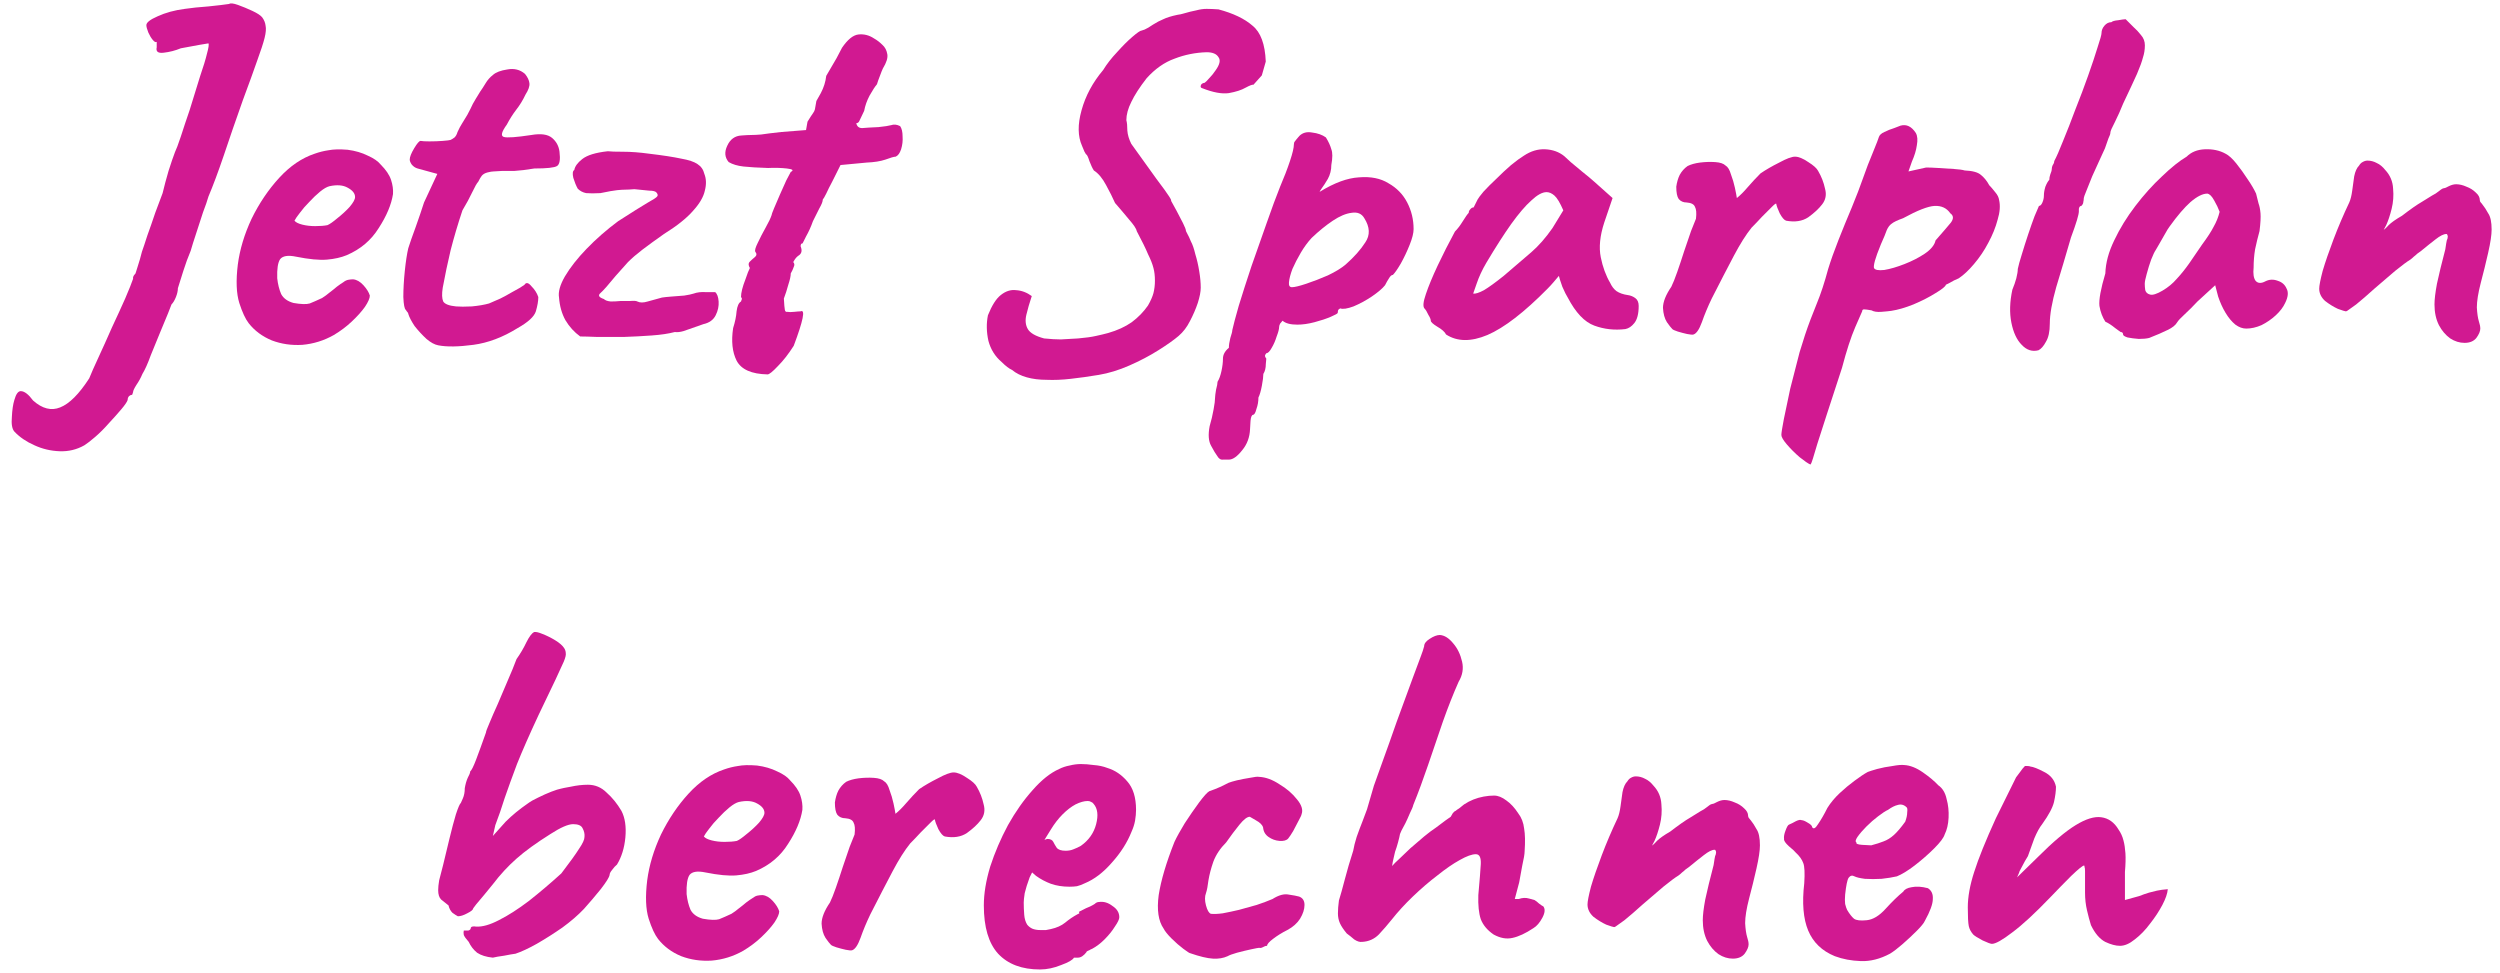
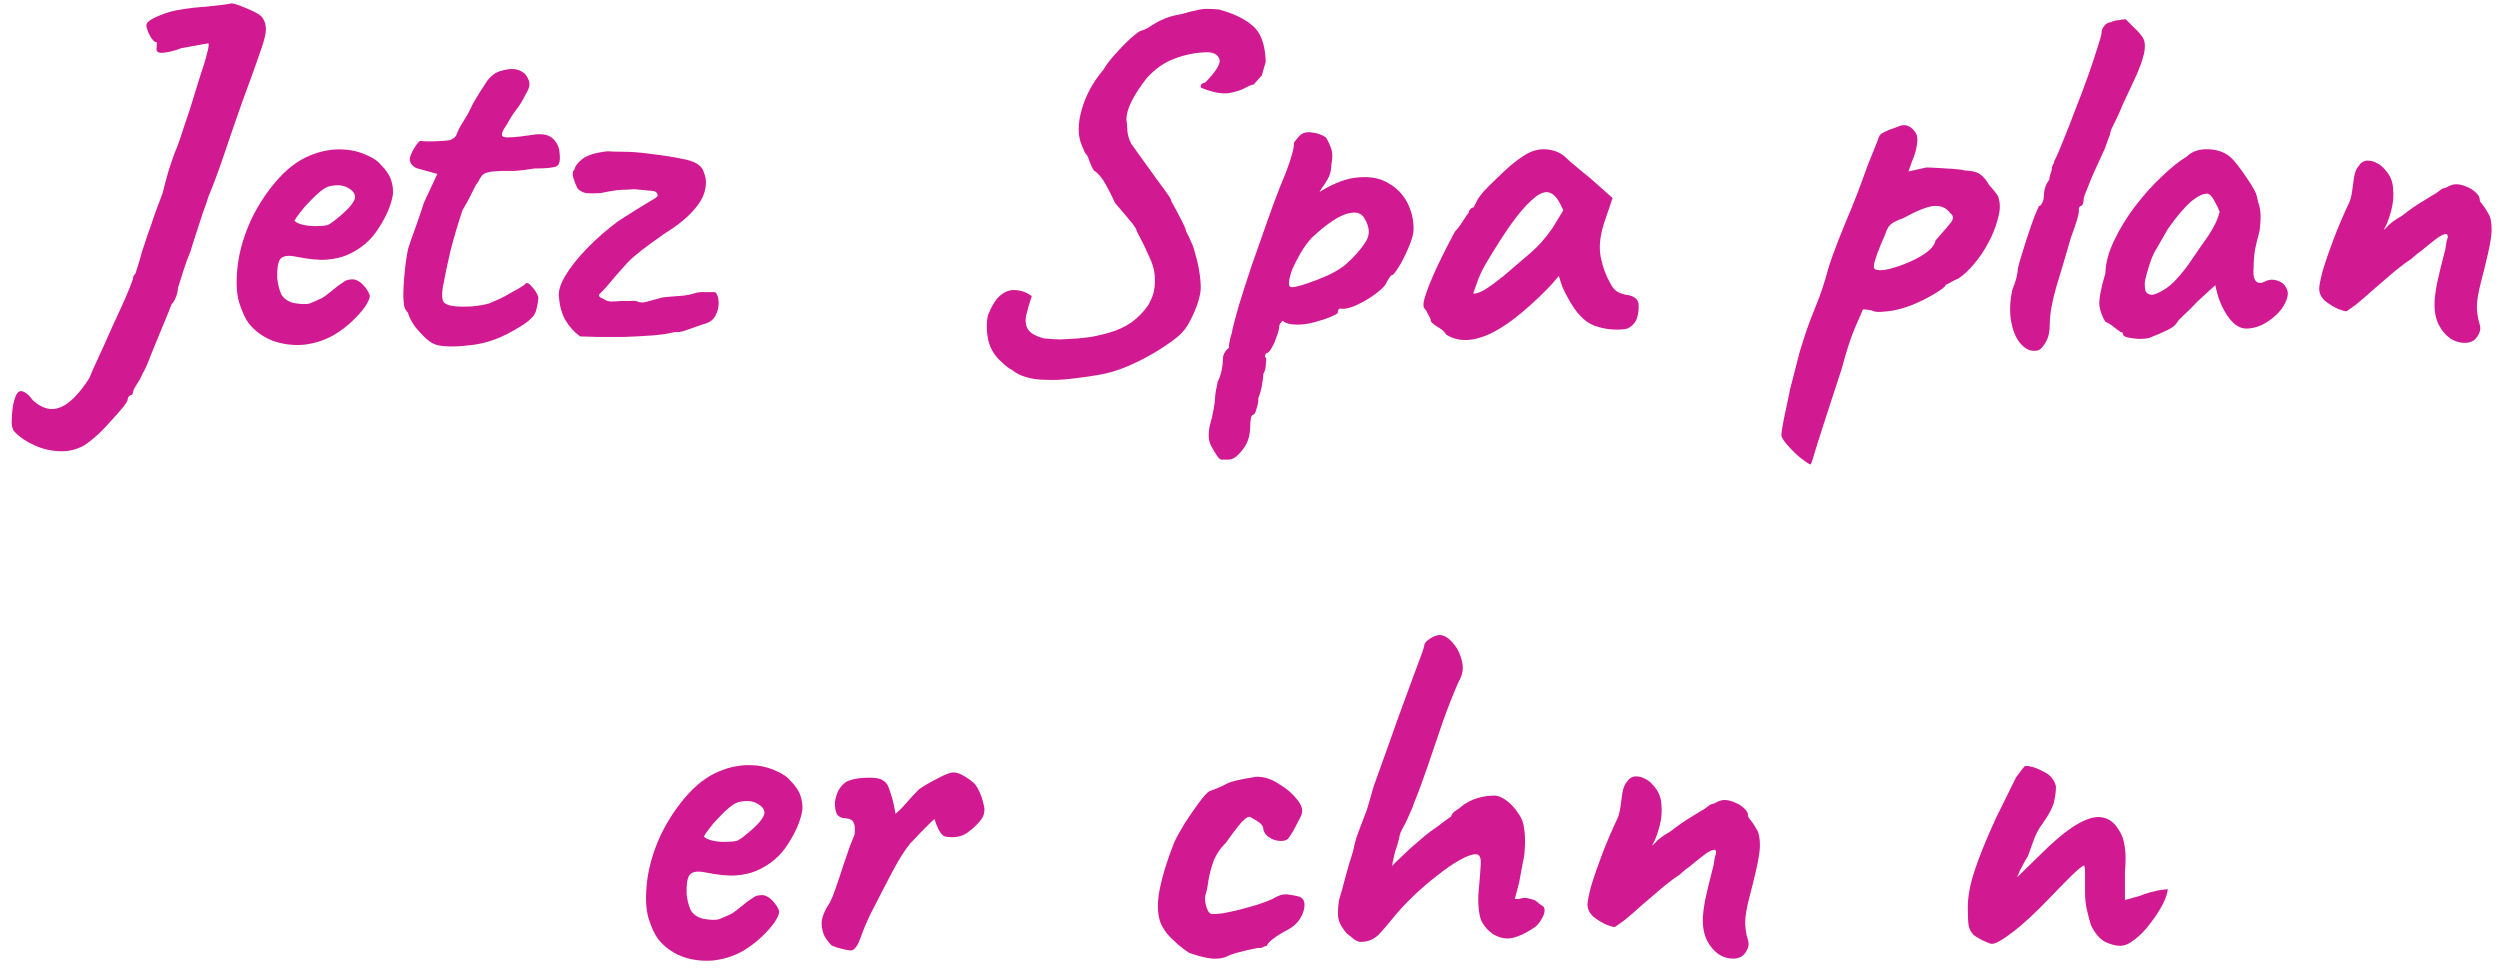
<svg xmlns="http://www.w3.org/2000/svg" width="203" height="79" viewBox="0 0 203 79" fill="none">
  <path d="M6.845 36.161C6.231 36.508 5.565 36.668 4.845 36.641C4.125 36.615 3.445 36.455 2.805 36.161C2.138 35.868 1.591 35.495 1.165 35.041C0.978 34.828 0.911 34.428 0.965 33.841C0.991 33.281 1.058 32.828 1.165 32.481C1.298 32.001 1.471 31.761 1.685 31.761C1.978 31.761 2.311 32.015 2.685 32.521C3.431 33.188 4.165 33.375 4.885 33.081C5.631 32.788 6.418 32.001 7.245 30.721C7.405 30.321 7.658 29.748 8.005 29.001C8.351 28.255 8.711 27.455 9.085 26.601C9.485 25.748 9.845 24.961 10.165 24.241C10.485 23.495 10.698 22.961 10.805 22.641C10.805 22.641 10.805 22.601 10.805 22.521C10.831 22.415 10.898 22.308 11.005 22.201C11.031 22.095 11.098 21.881 11.205 21.561C11.311 21.241 11.418 20.868 11.525 20.441C11.631 20.148 11.778 19.708 11.965 19.121C12.178 18.535 12.391 17.921 12.605 17.281C12.845 16.641 13.045 16.108 13.205 15.681C13.338 15.121 13.498 14.521 13.685 13.881C13.898 13.215 14.071 12.708 14.205 12.361C14.311 12.148 14.471 11.721 14.685 11.081C14.898 10.415 15.138 9.695 15.405 8.921C15.725 7.881 16.005 6.975 16.245 6.201C16.511 5.428 16.698 4.815 16.805 4.361C16.938 3.881 16.978 3.601 16.925 3.521C16.925 3.521 16.685 3.561 16.205 3.641C15.751 3.721 15.245 3.815 14.685 3.921C14.231 4.108 13.765 4.228 13.285 4.281C12.831 4.335 12.645 4.188 12.725 3.841C12.725 3.735 12.725 3.641 12.725 3.561C12.725 3.455 12.725 3.401 12.725 3.401C12.645 3.455 12.538 3.401 12.405 3.241C12.271 3.081 12.151 2.881 12.045 2.641C11.938 2.375 11.885 2.175 11.885 2.041C11.885 1.828 12.191 1.588 12.805 1.321C13.445 1.028 14.178 0.828 15.005 0.721C15.538 0.641 16.178 0.575 16.925 0.521C17.698 0.441 18.258 0.375 18.605 0.321C18.711 0.241 18.951 0.268 19.325 0.401C19.698 0.535 20.085 0.695 20.485 0.881C20.885 1.068 21.151 1.241 21.285 1.401C21.445 1.615 21.538 1.841 21.565 2.081C21.618 2.321 21.591 2.655 21.485 3.081C21.378 3.508 21.178 4.121 20.885 4.921C20.618 5.695 20.231 6.761 19.725 8.121C19.138 9.775 18.618 11.281 18.165 12.641C17.711 13.975 17.298 15.081 16.925 15.961C16.845 16.255 16.698 16.681 16.485 17.241C16.298 17.801 16.111 18.375 15.925 18.961C15.738 19.521 15.591 19.988 15.485 20.361C15.271 20.868 15.071 21.415 14.885 22.001C14.698 22.588 14.551 23.055 14.445 23.401C14.445 23.615 14.391 23.855 14.285 24.121C14.178 24.388 14.058 24.588 13.925 24.721C13.925 24.721 13.831 24.961 13.645 25.441C13.458 25.895 13.231 26.441 12.965 27.081C12.751 27.615 12.511 28.201 12.245 28.841C12.005 29.508 11.778 30.015 11.565 30.361C11.431 30.681 11.271 30.975 11.085 31.241C10.898 31.535 10.805 31.735 10.805 31.841C10.805 31.841 10.791 31.881 10.765 31.961C10.765 32.041 10.711 32.081 10.605 32.081C10.605 32.081 10.565 32.108 10.485 32.161C10.405 32.241 10.365 32.348 10.365 32.481C10.311 32.641 10.138 32.895 9.845 33.241C9.551 33.588 9.218 33.961 8.845 34.361C8.471 34.788 8.098 35.161 7.725 35.481C7.351 35.801 7.058 36.028 6.845 36.161Z" fill="#D11991" />
  <path d="M27.111 27.201C26.311 27.655 25.458 27.921 24.551 28.001C23.671 28.055 22.845 27.935 22.071 27.641C21.298 27.321 20.671 26.855 20.191 26.241C19.924 25.895 19.671 25.348 19.431 24.601C19.191 23.828 19.151 22.788 19.311 21.481C19.471 20.255 19.845 19.015 20.431 17.761C21.044 16.508 21.791 15.401 22.671 14.441C23.551 13.481 24.511 12.828 25.551 12.481C25.924 12.348 26.298 12.255 26.671 12.201C27.071 12.121 27.591 12.108 28.231 12.161C28.845 12.241 29.391 12.401 29.871 12.641C30.351 12.855 30.698 13.095 30.911 13.361C31.338 13.788 31.618 14.201 31.751 14.601C31.884 15.001 31.938 15.388 31.911 15.761C31.778 16.615 31.391 17.535 30.751 18.521C30.138 19.508 29.271 20.241 28.151 20.721C27.698 20.908 27.165 21.028 26.551 21.081C25.938 21.135 25.098 21.055 24.031 20.841C23.391 20.708 22.965 20.775 22.751 21.041C22.564 21.308 22.485 21.828 22.511 22.601C22.564 23.081 22.671 23.508 22.831 23.881C23.018 24.228 23.351 24.468 23.831 24.601C24.445 24.708 24.884 24.721 25.151 24.641C25.418 24.535 25.751 24.388 26.151 24.201C26.364 24.068 26.564 23.921 26.751 23.761C26.965 23.601 27.165 23.441 27.351 23.281C27.564 23.121 27.738 23.001 27.871 22.921C28.005 22.815 28.138 22.748 28.271 22.721C28.404 22.695 28.538 22.681 28.671 22.681C28.965 22.708 29.244 22.868 29.511 23.161C29.778 23.455 29.951 23.735 30.031 24.001C30.031 24.215 29.898 24.521 29.631 24.921C29.364 25.295 29.005 25.695 28.551 26.121C28.125 26.521 27.645 26.881 27.111 27.201ZM26.591 18.281C26.778 18.201 27.044 18.015 27.391 17.721C27.765 17.428 28.098 17.121 28.391 16.801C28.684 16.455 28.831 16.188 28.831 16.001C28.831 15.708 28.631 15.455 28.231 15.241C27.858 15.028 27.364 14.988 26.751 15.121C26.538 15.175 26.285 15.321 25.991 15.561C25.698 15.801 25.404 16.081 25.111 16.401C24.818 16.695 24.564 16.988 24.351 17.281C24.138 17.548 23.991 17.761 23.911 17.921C24.018 18.055 24.231 18.161 24.551 18.241C24.871 18.321 25.218 18.361 25.591 18.361C25.991 18.361 26.325 18.335 26.591 18.281Z" fill="#D11991" />
  <path d="M35.59 28.041C35.297 27.988 34.977 27.815 34.63 27.521C34.284 27.201 33.964 26.855 33.67 26.481C33.404 26.081 33.23 25.748 33.151 25.481C33.151 25.428 33.111 25.361 33.031 25.281C32.977 25.201 32.95 25.161 32.95 25.161C32.844 25.081 32.777 24.735 32.751 24.121C32.751 23.481 32.791 22.775 32.87 22.001C32.95 21.228 33.044 20.615 33.151 20.161C33.284 19.735 33.484 19.161 33.751 18.441C34.017 17.695 34.244 17.028 34.431 16.441L35.511 14.121L33.91 13.681C33.724 13.628 33.564 13.521 33.431 13.361C33.324 13.201 33.27 13.068 33.27 12.961C33.27 12.748 33.391 12.441 33.63 12.041C33.87 11.641 34.044 11.441 34.151 11.441C34.284 11.468 34.524 11.481 34.87 11.481C35.244 11.481 35.604 11.468 35.95 11.441C36.297 11.415 36.511 11.388 36.59 11.361C36.697 11.308 36.804 11.241 36.91 11.161C37.017 11.055 37.097 10.908 37.151 10.721C37.284 10.428 37.404 10.201 37.511 10.041C37.617 9.881 37.764 9.641 37.95 9.321C38.137 8.975 38.284 8.681 38.391 8.441C38.524 8.201 38.724 7.868 38.99 7.441C39.124 7.255 39.27 7.028 39.431 6.761C39.59 6.495 39.791 6.268 40.031 6.081C40.27 5.868 40.657 5.721 41.191 5.641C41.751 5.535 42.23 5.655 42.63 6.001C42.844 6.268 42.964 6.521 42.99 6.761C43.017 7.001 42.91 7.308 42.67 7.681C42.457 8.135 42.204 8.548 41.91 8.921C41.644 9.268 41.391 9.668 41.151 10.121C40.724 10.708 40.644 11.041 40.91 11.121C41.177 11.201 41.924 11.148 43.151 10.961C43.924 10.828 44.484 10.908 44.831 11.201C45.177 11.495 45.377 11.868 45.431 12.321C45.511 12.961 45.444 13.348 45.23 13.481C45.017 13.615 44.404 13.681 43.391 13.681C42.751 13.788 42.204 13.855 41.751 13.881C41.297 13.881 40.964 13.881 40.751 13.881C40.404 13.908 40.177 13.921 40.071 13.921C39.964 13.921 39.804 13.948 39.59 14.001C39.377 14.055 39.217 14.148 39.111 14.281C39.031 14.388 38.937 14.548 38.831 14.761C38.724 14.868 38.564 15.148 38.35 15.601C38.137 16.055 37.87 16.548 37.55 17.081C37.177 18.201 36.857 19.281 36.59 20.321C36.35 21.335 36.137 22.348 35.95 23.361C35.87 23.868 35.884 24.241 35.99 24.481C36.124 24.695 36.471 24.828 37.031 24.881C37.324 24.908 37.751 24.908 38.31 24.881C38.87 24.828 39.337 24.748 39.711 24.641C40.004 24.508 40.31 24.375 40.63 24.241C40.95 24.081 41.244 23.921 41.511 23.761C41.751 23.628 41.99 23.495 42.23 23.361C42.471 23.201 42.59 23.121 42.59 23.121C42.724 22.908 42.91 22.948 43.151 23.241C43.417 23.508 43.604 23.801 43.711 24.121C43.711 24.441 43.644 24.828 43.511 25.281C43.377 25.708 42.884 26.161 42.031 26.641C40.831 27.388 39.63 27.841 38.431 28.001C37.23 28.161 36.284 28.175 35.59 28.041Z" fill="#D11991" />
  <path d="M47.113 27.321C46.633 26.975 46.233 26.535 45.913 26.001C45.619 25.468 45.446 24.855 45.393 24.161C45.313 23.708 45.473 23.135 45.873 22.441C46.299 21.721 46.886 20.975 47.633 20.201C48.406 19.401 49.259 18.655 50.193 17.961C51.313 17.241 52.099 16.748 52.553 16.481C53.033 16.215 53.299 16.041 53.353 15.961C53.433 15.881 53.419 15.775 53.313 15.641C53.233 15.535 53.033 15.481 52.713 15.481C52.419 15.455 52.019 15.415 51.513 15.361C51.193 15.388 50.939 15.401 50.753 15.401C50.593 15.401 50.379 15.415 50.113 15.441C49.846 15.468 49.393 15.548 48.753 15.681C48.273 15.708 47.886 15.708 47.593 15.681C47.326 15.628 47.099 15.508 46.913 15.321C46.779 15.081 46.659 14.788 46.553 14.441C46.473 14.095 46.499 13.881 46.633 13.801C46.686 13.508 46.899 13.215 47.273 12.921C47.673 12.601 48.366 12.388 49.353 12.281C49.566 12.308 49.979 12.321 50.593 12.321C51.233 12.321 51.939 12.375 52.713 12.481C53.833 12.615 54.699 12.748 55.313 12.881C55.926 12.988 56.366 13.135 56.633 13.321C56.926 13.508 57.113 13.775 57.193 14.121C57.353 14.521 57.366 14.975 57.233 15.481C57.126 15.988 56.806 16.535 56.273 17.121C55.766 17.708 54.979 18.335 53.913 19.001C53.193 19.508 52.606 19.935 52.153 20.281C51.699 20.628 51.313 20.961 50.993 21.281C50.699 21.601 50.366 21.975 49.993 22.401C49.406 23.121 48.993 23.588 48.753 23.801C48.539 23.988 48.633 24.148 49.033 24.281C49.139 24.388 49.326 24.455 49.593 24.481C49.859 24.481 50.126 24.468 50.393 24.441C50.606 24.441 50.859 24.441 51.153 24.441C51.473 24.415 51.673 24.428 51.753 24.481C51.966 24.588 52.246 24.588 52.593 24.481C52.966 24.375 53.353 24.268 53.753 24.161C53.913 24.135 54.166 24.108 54.513 24.081C54.859 24.055 55.206 24.028 55.553 24.001C55.899 23.948 56.153 23.895 56.313 23.841C56.606 23.735 56.939 23.695 57.313 23.721C57.713 23.721 57.966 23.721 58.073 23.721C58.233 23.855 58.326 24.108 58.353 24.481C58.379 24.855 58.299 25.228 58.113 25.601C57.926 25.975 57.593 26.215 57.113 26.321C56.339 26.588 55.806 26.775 55.513 26.881C55.246 26.961 55.006 26.988 54.793 26.961C54.286 27.095 53.659 27.188 52.913 27.241C52.166 27.295 51.406 27.335 50.633 27.361C49.859 27.361 49.153 27.361 48.513 27.361C47.873 27.335 47.406 27.321 47.113 27.321Z" fill="#D11991" />
-   <path d="M62.33 30.401C61.023 30.375 60.183 30.001 59.81 29.281C59.463 28.588 59.37 27.708 59.53 26.641C59.69 26.135 59.783 25.681 59.81 25.281C59.863 24.855 59.983 24.588 60.17 24.481C60.17 24.481 60.183 24.441 60.21 24.361C60.263 24.281 60.25 24.201 60.17 24.121C60.17 23.775 60.29 23.295 60.53 22.681C60.583 22.521 60.65 22.335 60.73 22.121C60.837 21.881 60.89 21.761 60.89 21.761C60.757 21.548 60.757 21.375 60.89 21.241C61.023 21.108 61.157 20.988 61.29 20.881C61.45 20.748 61.463 20.601 61.33 20.441C61.276 20.335 61.343 20.095 61.53 19.721C61.717 19.321 61.93 18.908 62.17 18.481C62.41 18.055 62.57 17.721 62.65 17.481C62.65 17.428 62.717 17.241 62.85 16.921C62.983 16.601 63.143 16.228 63.33 15.801C63.517 15.375 63.69 14.988 63.85 14.641C64.037 14.295 64.156 14.068 64.21 13.961C64.477 13.828 64.37 13.735 63.89 13.681C63.41 13.628 62.903 13.615 62.37 13.641C61.543 13.615 60.877 13.575 60.37 13.521C59.89 13.468 59.49 13.348 59.17 13.161C58.85 12.788 58.81 12.348 59.05 11.841C59.29 11.308 59.676 11.028 60.21 11.001C60.556 10.975 60.823 10.961 61.01 10.961C61.223 10.961 61.49 10.948 61.81 10.921C62.157 10.868 62.69 10.801 63.41 10.721L65.45 10.561L65.57 9.881C65.783 9.535 65.93 9.308 66.01 9.201C66.09 9.095 66.143 8.988 66.17 8.881C66.197 8.748 66.237 8.521 66.29 8.201C66.29 8.201 66.41 7.988 66.65 7.561C66.89 7.108 67.037 6.641 67.09 6.161C67.41 5.628 67.69 5.148 67.93 4.721C68.17 4.268 68.317 3.988 68.37 3.881C68.823 3.215 69.263 2.855 69.69 2.801C70.143 2.748 70.57 2.855 70.97 3.121C71.21 3.255 71.436 3.428 71.65 3.641C71.863 3.828 71.996 4.081 72.05 4.401C72.103 4.695 71.983 5.081 71.69 5.561C71.636 5.668 71.556 5.868 71.45 6.161C71.343 6.428 71.263 6.655 71.21 6.841C71.05 7.028 70.85 7.335 70.61 7.761C70.397 8.161 70.25 8.575 70.17 9.001C69.957 9.455 69.823 9.735 69.77 9.841C69.716 9.948 69.636 10.001 69.53 10.001C69.583 10.268 69.743 10.401 70.01 10.401C70.276 10.375 70.716 10.348 71.33 10.321C71.837 10.268 72.183 10.215 72.37 10.161C72.583 10.081 72.823 10.108 73.09 10.241C73.223 10.428 73.29 10.708 73.29 11.081C73.317 11.428 73.276 11.775 73.17 12.121C73.063 12.441 72.916 12.641 72.73 12.721C72.597 12.721 72.317 12.801 71.89 12.961C71.49 13.095 70.983 13.175 70.37 13.201L68.25 13.401L67.57 14.761C67.383 15.108 67.223 15.428 67.09 15.721C66.957 15.988 66.863 16.148 66.81 16.201C66.81 16.361 66.716 16.601 66.53 16.921C66.37 17.241 66.197 17.588 66.01 17.961C65.85 18.415 65.663 18.828 65.45 19.201C65.263 19.575 65.17 19.761 65.17 19.761C65.063 19.761 65.01 19.841 65.01 20.001C65.143 20.321 65.103 20.561 64.89 20.721C64.757 20.801 64.636 20.921 64.53 21.081C64.45 21.215 64.41 21.281 64.41 21.281C64.516 21.388 64.53 21.521 64.45 21.681C64.397 21.841 64.317 22.015 64.21 22.201C64.21 22.415 64.143 22.721 64.01 23.121C63.903 23.521 63.783 23.895 63.65 24.241C63.676 24.721 63.703 25.028 63.73 25.161C63.757 25.295 63.823 25.348 63.93 25.321C64.063 25.348 64.25 25.348 64.49 25.321C64.73 25.295 64.903 25.281 65.01 25.281C65.41 25.095 65.223 26.028 64.45 28.081C64.023 28.748 63.596 29.295 63.17 29.721C62.743 30.175 62.463 30.401 62.33 30.401Z" fill="#D11991" />
  <path d="M82.18 30.041C81.94 29.935 81.66 29.721 81.34 29.401C80.806 28.948 80.446 28.375 80.26 27.681C80.1 26.961 80.086 26.268 80.22 25.601C80.54 24.801 80.886 24.255 81.26 23.961C81.66 23.641 82.073 23.508 82.5 23.561C82.953 23.588 83.38 23.748 83.78 24.041C83.593 24.601 83.446 25.108 83.34 25.561C83.233 26.015 83.273 26.401 83.46 26.721C83.646 27.041 84.086 27.295 84.78 27.481C85.313 27.535 85.766 27.561 86.14 27.561C86.54 27.535 87.006 27.508 87.54 27.481C88.153 27.428 88.633 27.361 88.98 27.281C89.353 27.201 89.686 27.121 89.98 27.041C90.726 26.828 91.366 26.535 91.9 26.161C92.433 25.761 92.873 25.308 93.22 24.801C93.433 24.428 93.58 24.095 93.66 23.801C93.74 23.481 93.78 23.148 93.78 22.801C93.78 22.401 93.74 22.055 93.66 21.761C93.58 21.441 93.433 21.068 93.22 20.641C93.033 20.188 92.726 19.561 92.3 18.761C92.273 18.575 92.06 18.255 91.66 17.801C91.286 17.348 90.913 16.908 90.54 16.481C90.353 16.055 90.113 15.575 89.82 15.041C89.526 14.481 89.193 14.081 88.82 13.841C88.713 13.681 88.593 13.428 88.46 13.081C88.353 12.735 88.26 12.548 88.18 12.521C88.18 12.521 88.14 12.455 88.06 12.321C88.006 12.188 87.94 12.028 87.86 11.841C87.513 11.068 87.5 10.108 87.82 8.961C88.14 7.788 88.726 6.695 89.58 5.681C89.873 5.201 90.246 4.721 90.7 4.241C91.153 3.735 91.566 3.321 91.94 3.001C92.34 2.655 92.593 2.481 92.7 2.481C92.7 2.481 92.78 2.455 92.94 2.401C93.126 2.321 93.353 2.188 93.62 2.001C93.913 1.815 94.193 1.668 94.46 1.561C94.726 1.428 95.113 1.308 95.62 1.201L95.86 1.161L96.02 1.121C96.473 0.988 96.846 0.895 97.14 0.841C97.433 0.761 97.713 0.721 97.98 0.721C98.246 0.721 98.566 0.735 98.94 0.761C100.14 1.081 101.06 1.521 101.7 2.081C102.366 2.615 102.726 3.588 102.78 5.001L102.46 6.121L101.78 6.881C101.7 6.855 101.486 6.935 101.14 7.121C100.82 7.308 100.366 7.455 99.78 7.561C99.22 7.641 98.5 7.508 97.62 7.161C97.513 7.135 97.473 7.068 97.5 6.961C97.526 6.828 97.633 6.748 97.82 6.721C97.9 6.668 98.02 6.548 98.18 6.361C98.366 6.175 98.54 5.961 98.7 5.721C99.046 5.241 99.126 4.881 98.94 4.641C98.78 4.375 98.46 4.241 97.98 4.241C97.073 4.268 96.206 4.441 95.38 4.761C94.553 5.055 93.793 5.588 93.1 6.361C92.54 7.081 92.126 7.721 91.86 8.281C91.593 8.815 91.46 9.308 91.46 9.761C91.513 9.948 91.54 10.228 91.54 10.601C91.566 10.948 91.673 11.308 91.86 11.681C92.74 12.908 93.42 13.855 93.9 14.521C94.406 15.188 94.753 15.668 94.94 15.961C94.993 16.041 95.033 16.108 95.06 16.161C95.086 16.215 95.1 16.268 95.1 16.321C95.206 16.508 95.353 16.775 95.54 17.121C95.726 17.468 95.9 17.801 96.06 18.121C96.22 18.441 96.3 18.655 96.3 18.761C96.3 18.761 96.34 18.841 96.42 19.001C96.5 19.135 96.593 19.335 96.7 19.601C96.833 19.841 96.953 20.188 97.06 20.641C97.193 21.068 97.3 21.535 97.38 22.041C97.46 22.521 97.5 22.961 97.5 23.361C97.5 23.681 97.42 24.095 97.26 24.601C97.1 25.081 96.886 25.575 96.62 26.081C96.38 26.561 96.073 26.961 95.7 27.281C95.326 27.601 94.78 27.988 94.06 28.441C93.34 28.895 92.553 29.308 91.7 29.681C90.846 30.055 90.02 30.308 89.22 30.441C88.42 30.575 87.66 30.681 86.94 30.761C86.246 30.841 85.593 30.868 84.98 30.841C84.393 30.841 83.86 30.775 83.38 30.641C82.9 30.508 82.5 30.308 82.18 30.041Z" fill="#D11991" />
  <path d="M99.784 37.321C99.678 37.321 99.518 37.321 99.304 37.321C99.118 37.348 98.958 37.241 98.824 37.001C98.718 36.868 98.558 36.601 98.344 36.201C98.131 35.828 98.091 35.295 98.224 34.601C98.358 34.148 98.464 33.695 98.544 33.241C98.624 32.815 98.664 32.495 98.664 32.281C98.664 32.175 98.691 31.961 98.744 31.641C98.824 31.348 98.864 31.135 98.864 31.001C98.998 30.788 99.104 30.495 99.184 30.121C99.264 29.748 99.304 29.415 99.304 29.121C99.304 28.801 99.464 28.508 99.784 28.241C99.784 28.028 99.824 27.761 99.904 27.441C100.011 27.121 100.064 26.908 100.064 26.801C100.144 26.428 100.318 25.775 100.584 24.841C100.878 23.881 101.224 22.801 101.624 21.601C102.051 20.401 102.464 19.228 102.864 18.081C103.264 16.935 103.624 15.961 103.944 15.161C104.264 14.415 104.531 13.721 104.744 13.081C104.958 12.441 105.064 11.988 105.064 11.721C105.064 11.615 105.091 11.535 105.144 11.481C105.198 11.401 105.318 11.255 105.504 11.041C105.771 10.775 106.118 10.681 106.544 10.761C106.998 10.815 107.371 10.948 107.664 11.161C107.878 11.508 108.024 11.828 108.104 12.121C108.211 12.388 108.211 12.815 108.104 13.401C108.104 13.801 108.011 14.175 107.824 14.521C107.638 14.841 107.464 15.108 107.304 15.321C107.171 15.508 107.131 15.588 107.184 15.561C108.358 14.841 109.411 14.455 110.344 14.401C111.304 14.321 112.104 14.481 112.744 14.881C113.411 15.255 113.918 15.775 114.264 16.441C114.611 17.108 114.784 17.828 114.784 18.601C114.784 18.921 114.678 19.348 114.464 19.881C114.251 20.415 114.011 20.921 113.744 21.401C113.478 21.855 113.264 22.161 113.104 22.321C112.998 22.321 112.891 22.415 112.784 22.601C112.678 22.761 112.571 22.948 112.464 23.161C112.251 23.428 111.891 23.735 111.384 24.081C110.904 24.401 110.411 24.668 109.904 24.881C109.398 25.068 109.038 25.121 108.824 25.041C108.824 25.041 108.784 25.068 108.704 25.121C108.651 25.175 108.624 25.268 108.624 25.401C108.624 25.455 108.438 25.561 108.064 25.721C107.691 25.881 107.251 26.028 106.744 26.161C106.238 26.295 105.771 26.361 105.344 26.361C104.784 26.361 104.384 26.255 104.144 26.041C104.091 26.095 104.024 26.175 103.944 26.281C103.891 26.388 103.864 26.481 103.864 26.561C103.864 26.721 103.798 26.975 103.664 27.321C103.558 27.668 103.424 27.975 103.264 28.241C103.104 28.535 102.958 28.681 102.824 28.681C102.824 28.681 102.798 28.721 102.744 28.801C102.691 28.881 102.718 28.988 102.824 29.121C102.824 29.121 102.811 29.268 102.784 29.561C102.784 29.881 102.718 30.148 102.584 30.361C102.584 30.575 102.544 30.895 102.464 31.321C102.384 31.748 102.291 32.068 102.184 32.281C102.184 32.601 102.131 32.908 102.024 33.201C101.944 33.521 101.851 33.681 101.744 33.681C101.638 33.708 101.571 33.868 101.544 34.161C101.518 34.481 101.504 34.708 101.504 34.841C101.478 35.508 101.264 36.081 100.864 36.561C100.464 37.068 100.104 37.321 99.784 37.321ZM104.904 23.321C105.118 23.321 105.504 23.228 106.064 23.041C106.624 22.855 107.211 22.628 107.824 22.361C108.438 22.068 108.918 21.775 109.264 21.481C109.958 20.868 110.491 20.268 110.864 19.681C111.264 19.095 111.238 18.441 110.784 17.721C110.571 17.348 110.224 17.201 109.744 17.281C109.291 17.335 108.784 17.548 108.224 17.921C107.664 18.295 107.091 18.761 106.504 19.321C106.184 19.668 105.891 20.068 105.624 20.521C105.358 20.975 105.131 21.415 104.944 21.841C104.784 22.268 104.691 22.628 104.664 22.921C104.638 23.188 104.718 23.321 104.904 23.321Z" fill="#D11991" />
  <path d="M117.421 27.161C117.315 26.948 117.075 26.735 116.701 26.521C116.355 26.308 116.181 26.148 116.181 26.041C116.181 25.935 116.115 25.775 115.981 25.561C115.875 25.321 115.768 25.148 115.661 25.041C115.528 24.881 115.568 24.495 115.781 23.881C115.995 23.241 116.315 22.468 116.741 21.561C117.168 20.655 117.635 19.735 118.141 18.801C118.355 18.588 118.568 18.308 118.781 17.961C118.995 17.615 119.155 17.388 119.261 17.281C119.261 17.175 119.301 17.081 119.381 17.001C119.461 16.895 119.555 16.841 119.661 16.841L119.981 16.201C120.035 16.095 120.195 15.881 120.461 15.561C120.755 15.241 121.101 14.895 121.501 14.521C121.901 14.121 122.301 13.748 122.701 13.401C123.128 13.055 123.475 12.801 123.741 12.641C124.301 12.268 124.875 12.095 125.461 12.121C126.075 12.148 126.595 12.335 127.021 12.681C127.101 12.761 127.275 12.921 127.541 13.161C127.835 13.401 128.155 13.668 128.501 13.961C128.875 14.255 129.195 14.521 129.461 14.761L130.941 16.081L130.261 18.081C129.915 19.148 129.821 20.081 129.981 20.881C130.141 21.681 130.395 22.375 130.741 22.961C130.875 23.255 131.048 23.481 131.261 23.641C131.501 23.801 131.808 23.908 132.181 23.961C132.395 23.988 132.595 24.068 132.781 24.201C132.968 24.335 133.061 24.548 133.061 24.841C133.061 25.481 132.941 25.948 132.701 26.241C132.488 26.508 132.248 26.668 131.981 26.721C131.101 26.828 130.261 26.735 129.461 26.441C128.661 26.148 127.941 25.388 127.301 24.161C127.195 24.001 127.048 23.708 126.861 23.281C126.701 22.828 126.608 22.535 126.581 22.401C126.475 22.535 126.328 22.708 126.141 22.921C125.981 23.108 125.821 23.281 125.661 23.441C123.768 25.361 122.141 26.615 120.781 27.201C119.448 27.761 118.328 27.748 117.421 27.161ZM119.621 23.841C119.808 23.868 120.101 23.775 120.501 23.561C120.901 23.321 121.435 22.935 122.101 22.401C123.008 21.628 123.755 20.988 124.341 20.481C124.928 19.975 125.501 19.321 126.061 18.521L126.941 17.081C126.675 16.468 126.435 16.068 126.221 15.881C126.008 15.695 125.795 15.601 125.581 15.601C125.235 15.601 124.821 15.828 124.341 16.281C123.861 16.708 123.315 17.348 122.701 18.201C122.115 19.028 121.448 20.068 120.701 21.321C120.355 21.908 120.088 22.481 119.901 23.041C119.715 23.575 119.621 23.841 119.621 23.841Z" fill="#D11991" />
-   <path d="M137.513 27.161C137.433 27.188 137.26 27.175 136.993 27.121C136.753 27.068 136.5 27.001 136.233 26.921C135.993 26.841 135.846 26.775 135.793 26.721C135.686 26.615 135.54 26.428 135.353 26.161C135.166 25.868 135.06 25.481 135.033 25.001C135.033 24.521 135.26 23.948 135.713 23.281C135.846 23.015 136.006 22.615 136.193 22.081C136.38 21.548 136.566 20.988 136.753 20.401C136.966 19.788 137.153 19.241 137.313 18.761C137.5 18.281 137.633 17.948 137.713 17.761C137.766 17.308 137.74 16.988 137.633 16.801C137.553 16.588 137.326 16.468 136.953 16.441C136.686 16.441 136.473 16.348 136.313 16.161C136.18 15.975 136.113 15.641 136.113 15.161C136.166 14.788 136.26 14.468 136.393 14.201C136.553 13.908 136.766 13.668 137.033 13.481C137.3 13.348 137.633 13.255 138.033 13.201C138.46 13.148 138.873 13.135 139.273 13.161C139.673 13.188 139.953 13.281 140.113 13.441C140.3 13.548 140.446 13.788 140.553 14.161C140.686 14.508 140.793 14.868 140.873 15.241C140.953 15.615 141.006 15.895 141.033 16.081C141.3 15.868 141.593 15.575 141.913 15.201C142.26 14.801 142.606 14.428 142.953 14.081C143.38 13.788 143.886 13.495 144.473 13.201C145.06 12.881 145.486 12.721 145.753 12.721C146.046 12.721 146.406 12.868 146.833 13.161C147.26 13.428 147.526 13.668 147.633 13.881C147.9 14.335 148.086 14.815 148.193 15.321C148.326 15.801 148.246 16.228 147.953 16.601C147.686 16.948 147.313 17.295 146.833 17.641C146.353 17.961 145.753 18.055 145.033 17.921C144.873 17.868 144.7 17.668 144.513 17.321C144.353 16.975 144.26 16.721 144.233 16.561C144.233 16.481 144.113 16.561 143.873 16.801C143.66 17.015 143.393 17.281 143.073 17.601C142.78 17.921 142.5 18.215 142.233 18.481C141.78 19.041 141.3 19.801 140.793 20.761C140.286 21.721 139.686 22.881 138.993 24.241C138.673 24.908 138.406 25.548 138.193 26.161C137.98 26.748 137.753 27.081 137.513 27.161Z" fill="#D11991" />
  <path d="M147.007 37.721C146.82 37.641 146.527 37.441 146.127 37.121C145.754 36.801 145.407 36.455 145.087 36.081C144.794 35.735 144.647 35.481 144.647 35.321C144.647 35.161 144.714 34.735 144.847 34.041C144.98 33.375 145.154 32.548 145.367 31.561C145.607 30.601 145.86 29.615 146.127 28.601C146.42 27.615 146.714 26.735 147.007 25.961C147.06 25.828 147.234 25.388 147.527 24.641C147.847 23.868 148.154 22.935 148.447 21.841C148.66 21.148 148.94 20.361 149.287 19.481C149.634 18.601 149.994 17.721 150.367 16.841C150.74 15.935 151.047 15.135 151.287 14.441C151.527 13.748 151.794 13.055 152.087 12.361C152.38 11.641 152.54 11.228 152.567 11.121C152.62 10.961 152.767 10.828 153.007 10.721C153.274 10.588 153.54 10.481 153.807 10.401C154.074 10.295 154.247 10.228 154.327 10.201C154.807 10.068 155.22 10.268 155.567 10.801C155.7 11.041 155.727 11.375 155.647 11.801C155.594 12.201 155.46 12.641 155.247 13.121L154.967 13.921L156.407 13.601C156.647 13.601 156.98 13.615 157.407 13.641C157.834 13.668 158.247 13.695 158.647 13.721C159.074 13.748 159.367 13.788 159.527 13.841C160.167 13.868 160.607 13.988 160.847 14.201C161.114 14.415 161.34 14.695 161.527 15.041C161.66 15.175 161.82 15.361 162.007 15.601C162.194 15.815 162.3 16.028 162.327 16.241C162.434 16.695 162.394 17.228 162.207 17.841C162.047 18.455 161.794 19.081 161.447 19.721C161.127 20.335 160.74 20.908 160.287 21.441C159.86 21.948 159.447 22.335 159.047 22.601C158.78 22.708 158.54 22.828 158.327 22.961C158.114 23.068 158.007 23.121 158.007 23.121C157.98 23.255 157.7 23.481 157.167 23.801C156.66 24.121 156.06 24.428 155.367 24.721C154.7 24.988 154.1 25.161 153.567 25.241C153.38 25.268 153.114 25.295 152.767 25.321C152.42 25.348 152.154 25.308 151.967 25.201C151.674 25.148 151.474 25.121 151.367 25.121C151.26 25.121 151.207 25.175 151.207 25.281C151.18 25.335 150.994 25.761 150.647 26.561C150.3 27.361 149.94 28.468 149.567 29.881C149.06 31.428 148.647 32.695 148.327 33.681C148.007 34.695 147.754 35.481 147.567 36.041C147.407 36.601 147.287 37.001 147.207 37.241C147.127 37.508 147.06 37.668 147.007 37.721ZM152.167 21.761C152.247 21.921 152.527 21.975 153.007 21.921C153.487 21.841 154.034 21.681 154.647 21.441C155.26 21.201 155.807 20.921 156.287 20.601C156.794 20.255 157.087 19.895 157.167 19.521C157.754 18.855 158.167 18.375 158.407 18.081C158.647 17.761 158.634 17.508 158.367 17.321C158.074 16.895 157.647 16.695 157.087 16.721C156.554 16.748 155.7 17.081 154.527 17.721C154.074 17.881 153.767 18.028 153.607 18.161C153.447 18.268 153.314 18.441 153.207 18.681C153.127 18.921 152.967 19.308 152.727 19.841C152.487 20.428 152.327 20.868 152.247 21.161C152.167 21.455 152.14 21.655 152.167 21.761Z" fill="#D11991" />
  <path d="M165.524 28.441C165.018 28.575 164.564 28.428 164.164 28.001C163.764 27.601 163.484 27.001 163.324 26.201C163.164 25.401 163.191 24.508 163.404 23.521C163.538 23.201 163.644 22.895 163.724 22.601C163.804 22.281 163.844 22.028 163.844 21.841C163.898 21.575 164.004 21.188 164.164 20.681C164.324 20.148 164.498 19.601 164.684 19.041C164.871 18.481 165.044 17.988 165.204 17.561C165.391 17.108 165.511 16.828 165.564 16.721C165.671 16.721 165.764 16.628 165.844 16.441C165.924 16.255 165.964 16.068 165.964 15.881C165.964 15.668 166.004 15.428 166.084 15.161C166.191 14.895 166.298 14.708 166.404 14.601C166.404 14.468 166.431 14.321 166.484 14.161C166.564 13.975 166.604 13.828 166.604 13.721C166.604 13.615 166.631 13.508 166.684 13.401C166.764 13.295 166.804 13.188 166.804 13.081C166.991 12.735 167.231 12.188 167.524 11.441C167.844 10.668 168.178 9.815 168.524 8.881C168.898 7.948 169.244 7.028 169.564 6.121C169.884 5.215 170.138 4.455 170.324 3.841C170.538 3.201 170.644 2.815 170.644 2.681C170.644 2.468 170.724 2.268 170.884 2.081C171.044 1.895 171.231 1.801 171.444 1.801C171.524 1.721 171.711 1.668 172.004 1.641C172.298 1.588 172.498 1.561 172.604 1.561C172.604 1.561 172.658 1.615 172.764 1.721C172.871 1.828 173.031 1.988 173.244 2.201C173.458 2.388 173.658 2.601 173.844 2.841C174.058 3.081 174.164 3.361 174.164 3.681C174.164 4.028 174.111 4.361 174.004 4.681C173.924 5.001 173.764 5.441 173.524 6.001C173.284 6.535 172.911 7.335 172.404 8.401C172.191 8.935 171.964 9.441 171.724 9.921C171.484 10.375 171.364 10.655 171.364 10.761C171.364 10.868 171.311 11.028 171.204 11.241C171.124 11.455 171.031 11.721 170.924 12.041C170.818 12.255 170.671 12.575 170.484 13.001C170.298 13.401 170.098 13.841 169.884 14.321C169.698 14.775 169.538 15.175 169.404 15.521C169.271 15.841 169.204 16.028 169.204 16.081C169.204 16.188 169.191 16.295 169.164 16.401C169.164 16.508 169.111 16.615 169.004 16.721C168.898 16.721 168.831 16.801 168.804 16.961C168.804 17.095 168.804 17.161 168.804 17.161C168.804 17.428 168.591 18.135 168.164 19.281C167.738 20.748 167.338 22.095 166.964 23.321C166.618 24.548 166.444 25.535 166.444 26.281C166.444 26.921 166.338 27.415 166.124 27.761C165.938 28.108 165.738 28.335 165.524 28.441Z" fill="#D11991" />
  <path d="M174.514 27.441C174.3 27.495 174.02 27.521 173.674 27.521C173.327 27.495 173.02 27.455 172.754 27.401C172.514 27.321 172.394 27.241 172.394 27.161C172.394 27.028 172.327 26.961 172.194 26.961C172.194 26.961 172.047 26.855 171.754 26.641C171.46 26.401 171.194 26.228 170.954 26.121C170.714 25.748 170.554 25.321 170.474 24.841C170.42 24.335 170.58 23.455 170.954 22.201C170.98 21.348 171.22 20.455 171.674 19.521C172.127 18.561 172.7 17.628 173.394 16.721C174.087 15.815 174.807 15.015 175.554 14.321C176.3 13.601 176.967 13.068 177.554 12.721C177.927 12.348 178.42 12.148 179.034 12.121C179.674 12.095 180.234 12.215 180.714 12.481C180.98 12.615 181.274 12.881 181.594 13.281C181.914 13.681 182.22 14.108 182.514 14.561C182.807 14.988 183.034 15.375 183.194 15.721C183.274 16.015 183.34 16.281 183.394 16.521C183.474 16.735 183.527 17.001 183.554 17.321C183.58 17.641 183.554 18.121 183.474 18.761C183.34 19.241 183.22 19.735 183.114 20.241C183.034 20.721 182.994 21.215 182.994 21.721C182.94 22.228 182.994 22.588 183.154 22.801C183.34 23.015 183.607 23.028 183.954 22.841C184.274 22.681 184.607 22.668 184.954 22.801C185.3 22.908 185.54 23.121 185.674 23.441C185.834 23.735 185.794 24.121 185.554 24.601C185.394 24.948 185.14 25.281 184.794 25.601C184.447 25.921 184.06 26.188 183.634 26.401C183.207 26.588 182.794 26.681 182.394 26.681C182.1 26.681 181.807 26.575 181.514 26.361C181.22 26.121 180.954 25.801 180.714 25.401C180.474 25.001 180.274 24.561 180.114 24.081L179.874 23.161L178.434 24.481C178.087 24.855 177.74 25.201 177.394 25.521C177.074 25.815 176.874 26.028 176.794 26.161C176.66 26.401 176.394 26.615 175.994 26.801C175.62 26.988 175.127 27.201 174.514 27.441ZM175.594 23.601C176.047 23.335 176.434 23.015 176.754 22.641C177.1 22.268 177.434 21.855 177.754 21.401C178.074 20.921 178.42 20.415 178.794 19.881C179.247 19.268 179.567 18.775 179.754 18.401C179.967 18.028 180.127 17.628 180.234 17.201C180.127 16.908 179.98 16.601 179.794 16.281C179.607 15.935 179.42 15.748 179.234 15.721C178.86 15.721 178.407 15.948 177.874 16.401C177.367 16.855 176.807 17.508 176.194 18.361C176.087 18.495 175.954 18.708 175.794 19.001C175.634 19.295 175.474 19.575 175.314 19.841C175.18 20.081 175.087 20.241 175.034 20.321C174.954 20.428 174.834 20.681 174.674 21.081C174.54 21.455 174.42 21.841 174.314 22.241C174.207 22.615 174.154 22.881 174.154 23.041C174.154 23.201 174.167 23.375 174.194 23.561C174.247 23.748 174.38 23.868 174.594 23.921C174.807 23.975 175.14 23.868 175.594 23.601Z" fill="#D11991" />
  <path d="M200.12 27.841C199.72 27.841 199.333 27.721 198.96 27.481C198.587 27.215 198.28 26.855 198.04 26.401C197.8 25.921 197.68 25.361 197.68 24.721C197.68 24.321 197.747 23.761 197.88 23.041C198.04 22.295 198.267 21.361 198.56 20.241C198.613 19.868 198.653 19.628 198.68 19.521C198.733 19.415 198.76 19.308 198.76 19.201C198.76 19.148 198.747 19.108 198.72 19.081C198.72 19.028 198.693 19.001 198.64 19.001C198.427 19.001 198.133 19.148 197.76 19.441C197.413 19.708 197.013 20.028 196.56 20.401C196.48 20.455 196.387 20.521 196.28 20.601C196.2 20.681 196.107 20.761 196 20.841C195.92 20.921 195.827 21.001 195.72 21.081C195.453 21.241 195.04 21.548 194.48 22.001C193.947 22.455 193.387 22.935 192.8 23.441C192.24 23.948 191.747 24.375 191.32 24.721C191.107 24.881 190.92 25.015 190.76 25.121C190.627 25.228 190.533 25.281 190.48 25.281C190.427 25.281 190.213 25.215 189.84 25.081C189.493 24.921 189.147 24.708 188.8 24.441C188.48 24.148 188.32 23.815 188.32 23.441C188.32 23.201 188.413 22.721 188.6 22.001C188.813 21.281 189.107 20.428 189.48 19.441C189.853 18.455 190.28 17.455 190.76 16.441C190.867 16.201 190.947 15.881 191 15.481C191.053 15.081 191.107 14.695 191.16 14.321C191.24 13.921 191.373 13.628 191.56 13.441C191.64 13.308 191.733 13.215 191.84 13.161C191.973 13.081 192.107 13.041 192.24 13.041C192.507 13.041 192.76 13.108 193 13.241C193.24 13.348 193.467 13.535 193.68 13.801C194.08 14.228 194.293 14.735 194.32 15.321C194.373 15.881 194.333 16.428 194.2 16.961C194.067 17.495 193.92 17.935 193.76 18.281C193.6 18.601 193.52 18.735 193.52 18.681C193.627 18.628 193.773 18.495 193.96 18.281C194.173 18.068 194.533 17.815 195.04 17.521C195.733 16.988 196.267 16.615 196.64 16.401C197.013 16.161 197.293 15.988 197.48 15.881C197.693 15.775 197.88 15.655 198.04 15.521C198.173 15.415 198.267 15.348 198.32 15.321C198.4 15.295 198.44 15.281 198.44 15.281C198.52 15.281 198.653 15.228 198.84 15.121C199.053 15.015 199.253 14.961 199.44 14.961C199.707 14.961 199.987 15.028 200.28 15.161C200.573 15.268 200.827 15.428 201.04 15.641C201.253 15.828 201.36 16.028 201.36 16.241C201.36 16.321 201.387 16.388 201.44 16.441C201.493 16.495 201.547 16.561 201.6 16.641C201.733 16.801 201.88 17.028 202.04 17.321C202.227 17.588 202.32 18.028 202.32 18.641C202.32 19.068 202.227 19.695 202.04 20.521C201.853 21.348 201.653 22.161 201.44 22.961C201.227 23.788 201.12 24.455 201.12 24.961C201.147 25.441 201.2 25.815 201.28 26.081C201.36 26.321 201.4 26.521 201.4 26.681C201.4 26.895 201.293 27.148 201.08 27.441C200.867 27.708 200.547 27.841 200.12 27.841Z" fill="#D11991" />
-   <path d="M40.02 77.761C39.486 77.708 39.06 77.575 38.74 77.361C38.447 77.121 38.22 76.828 38.06 76.481C37.846 76.241 37.713 76.055 37.66 75.921C37.633 75.788 37.633 75.668 37.66 75.561C37.793 75.561 37.913 75.561 38.02 75.561C38.127 75.535 38.193 75.481 38.22 75.401C38.22 75.321 38.26 75.268 38.34 75.241C38.447 75.215 38.553 75.215 38.66 75.241C39.166 75.268 39.78 75.095 40.5 74.721C41.246 74.348 42.06 73.828 42.94 73.161C43.82 72.468 44.7 71.721 45.58 70.921C46.273 70.015 46.753 69.348 47.02 68.921C47.313 68.495 47.46 68.175 47.46 67.961C47.486 67.721 47.433 67.481 47.3 67.241C47.193 67.028 46.94 66.921 46.54 66.921C46.14 66.921 45.526 67.188 44.7 67.721C43.553 68.441 42.633 69.108 41.94 69.721C41.246 70.335 40.606 71.028 40.02 71.801C39.806 72.068 39.566 72.361 39.3 72.681C39.06 72.975 38.846 73.228 38.66 73.441C38.5 73.655 38.42 73.761 38.42 73.761C38.42 73.868 38.26 74.001 37.94 74.161C37.647 74.321 37.393 74.401 37.18 74.401C37.073 74.348 36.926 74.255 36.74 74.121C36.58 73.961 36.473 73.761 36.42 73.521C36.18 73.335 35.98 73.175 35.82 73.041C35.66 72.881 35.58 72.628 35.58 72.281C35.58 72.068 35.606 71.801 35.66 71.481C35.74 71.161 35.846 70.748 35.98 70.241C36.14 69.548 36.313 68.828 36.5 68.081C36.687 67.308 36.86 66.655 37.02 66.121C37.206 65.561 37.34 65.255 37.42 65.201C37.42 65.201 37.473 65.081 37.58 64.841C37.687 64.601 37.74 64.321 37.74 64.001C37.793 63.681 37.873 63.401 37.98 63.161C38.113 62.921 38.18 62.748 38.18 62.641C38.286 62.561 38.447 62.241 38.66 61.681C38.873 61.121 39.14 60.388 39.46 59.481C39.46 59.401 39.553 59.148 39.74 58.721C39.926 58.268 40.153 57.748 40.42 57.161C40.687 56.548 40.953 55.921 41.22 55.281C41.513 54.615 41.753 54.028 41.94 53.521C42.26 53.068 42.526 52.615 42.74 52.161C42.98 51.681 43.193 51.401 43.38 51.321C43.513 51.295 43.74 51.348 44.06 51.481C44.407 51.615 44.753 51.788 45.1 52.001C45.447 52.215 45.687 52.428 45.82 52.641C45.9 52.775 45.94 52.908 45.94 53.041C45.967 53.175 45.913 53.401 45.78 53.721C45.647 54.015 45.42 54.508 45.1 55.201C44.78 55.868 44.327 56.815 43.74 58.041C42.993 59.641 42.407 60.975 41.98 62.041C41.58 63.108 41.246 64.028 40.98 64.801C40.74 65.575 40.486 66.308 40.22 67.001L40.02 67.881L41.06 66.721C41.327 66.455 41.606 66.201 41.9 65.961C42.193 65.721 42.513 65.481 42.86 65.241C43.073 65.081 43.353 64.921 43.7 64.761C44.073 64.575 44.433 64.415 44.78 64.281C45.127 64.148 45.38 64.068 45.54 64.041C45.62 64.015 45.886 63.961 46.34 63.881C46.82 63.775 47.286 63.721 47.74 63.721C48.327 63.721 48.833 63.935 49.26 64.361C49.713 64.761 50.113 65.255 50.46 65.841C50.753 66.401 50.86 67.121 50.78 68.001C50.7 68.855 50.473 69.588 50.1 70.201C49.967 70.308 49.833 70.455 49.7 70.641C49.566 70.801 49.5 70.935 49.5 71.041C49.473 71.228 49.233 71.615 48.78 72.201C48.327 72.761 47.873 73.295 47.42 73.801C46.94 74.308 46.353 74.815 45.66 75.321C44.967 75.801 44.273 76.241 43.58 76.641C42.913 77.015 42.34 77.281 41.86 77.441C41.647 77.468 41.34 77.521 40.94 77.601C40.54 77.655 40.233 77.708 40.02 77.761Z" fill="#D11991" />
  <path d="M60.353 77.201C59.553 77.655 58.7 77.921 57.793 78.001C56.913 78.055 56.087 77.935 55.313 77.641C54.54 77.321 53.913 76.855 53.433 76.241C53.167 75.895 52.913 75.348 52.673 74.601C52.433 73.828 52.393 72.788 52.553 71.481C52.713 70.255 53.087 69.015 53.673 67.761C54.287 66.508 55.033 65.401 55.913 64.441C56.793 63.481 57.753 62.828 58.793 62.481C59.167 62.348 59.54 62.255 59.913 62.201C60.313 62.121 60.833 62.108 61.473 62.161C62.087 62.241 62.633 62.401 63.113 62.641C63.593 62.855 63.94 63.095 64.153 63.361C64.58 63.788 64.86 64.201 64.993 64.601C65.127 65.001 65.18 65.388 65.153 65.761C65.02 66.615 64.633 67.535 63.993 68.521C63.38 69.508 62.513 70.241 61.393 70.721C60.94 70.908 60.407 71.028 59.793 71.081C59.18 71.135 58.34 71.055 57.273 70.841C56.633 70.708 56.207 70.775 55.993 71.041C55.807 71.308 55.727 71.828 55.753 72.601C55.807 73.081 55.913 73.508 56.073 73.881C56.26 74.228 56.593 74.468 57.073 74.601C57.687 74.708 58.127 74.721 58.393 74.641C58.66 74.535 58.993 74.388 59.393 74.201C59.607 74.068 59.807 73.921 59.993 73.761C60.207 73.601 60.407 73.441 60.593 73.281C60.807 73.121 60.98 73.001 61.113 72.921C61.247 72.815 61.38 72.748 61.513 72.721C61.647 72.695 61.78 72.681 61.913 72.681C62.207 72.708 62.487 72.868 62.753 73.161C63.02 73.455 63.193 73.735 63.273 74.001C63.273 74.215 63.14 74.521 62.873 74.921C62.607 75.295 62.247 75.695 61.793 76.121C61.367 76.521 60.887 76.881 60.353 77.201ZM59.833 68.281C60.02 68.201 60.287 68.015 60.633 67.721C61.007 67.428 61.34 67.121 61.633 66.801C61.927 66.455 62.073 66.188 62.073 66.001C62.073 65.708 61.873 65.455 61.473 65.241C61.1 65.028 60.607 64.988 59.993 65.121C59.78 65.175 59.527 65.321 59.233 65.561C58.94 65.801 58.647 66.081 58.353 66.401C58.06 66.695 57.807 66.988 57.593 67.281C57.38 67.548 57.233 67.761 57.153 67.921C57.26 68.055 57.473 68.161 57.793 68.241C58.113 68.321 58.46 68.361 58.833 68.361C59.233 68.361 59.567 68.335 59.833 68.281Z" fill="#D11991" />
  <path d="M69.193 77.161C69.113 77.188 68.939 77.175 68.673 77.121C68.433 77.068 68.179 77.001 67.913 76.921C67.673 76.841 67.526 76.775 67.473 76.721C67.366 76.615 67.219 76.428 67.033 76.161C66.846 75.868 66.739 75.481 66.713 75.001C66.713 74.521 66.939 73.948 67.393 73.281C67.526 73.015 67.686 72.615 67.873 72.081C68.059 71.548 68.246 70.988 68.433 70.401C68.646 69.788 68.833 69.241 68.993 68.761C69.179 68.281 69.313 67.948 69.393 67.761C69.446 67.308 69.419 66.988 69.313 66.801C69.233 66.588 69.006 66.468 68.633 66.441C68.366 66.441 68.153 66.348 67.993 66.161C67.859 65.975 67.793 65.641 67.793 65.161C67.846 64.788 67.939 64.468 68.073 64.201C68.233 63.908 68.446 63.668 68.713 63.481C68.979 63.348 69.313 63.255 69.713 63.201C70.139 63.148 70.553 63.135 70.953 63.161C71.353 63.188 71.633 63.281 71.793 63.441C71.979 63.548 72.126 63.788 72.233 64.161C72.366 64.508 72.473 64.868 72.553 65.241C72.633 65.615 72.686 65.895 72.713 66.081C72.979 65.868 73.273 65.575 73.593 65.201C73.939 64.801 74.286 64.428 74.633 64.081C75.059 63.788 75.566 63.495 76.153 63.201C76.739 62.881 77.166 62.721 77.433 62.721C77.726 62.721 78.086 62.868 78.513 63.161C78.939 63.428 79.206 63.668 79.313 63.881C79.579 64.335 79.766 64.815 79.873 65.321C80.006 65.801 79.926 66.228 79.633 66.601C79.366 66.948 78.993 67.295 78.513 67.641C78.033 67.961 77.433 68.055 76.713 67.921C76.553 67.868 76.379 67.668 76.193 67.321C76.033 66.975 75.939 66.721 75.913 66.561C75.913 66.481 75.793 66.561 75.553 66.801C75.339 67.015 75.073 67.281 74.753 67.601C74.459 67.921 74.179 68.215 73.913 68.481C73.459 69.041 72.979 69.801 72.473 70.761C71.966 71.721 71.366 72.881 70.673 74.241C70.353 74.908 70.086 75.548 69.873 76.161C69.659 76.748 69.433 77.081 69.193 77.161Z" fill="#D11991" />
-   <path d="M84.447 78.721C82.98 78.721 81.847 78.295 81.047 77.441C80.273 76.588 79.887 75.281 79.887 73.521C79.887 72.561 80.06 71.508 80.407 70.361C80.78 69.215 81.26 68.095 81.847 67.001C82.46 65.908 83.127 64.961 83.847 64.161C84.567 63.335 85.287 62.761 86.007 62.441C86.273 62.308 86.553 62.215 86.847 62.161C87.167 62.081 87.473 62.041 87.767 62.041C88.087 62.041 88.433 62.068 88.807 62.121C89.207 62.148 89.58 62.228 89.927 62.361C90.54 62.548 91.073 62.908 91.527 63.441C92.007 63.975 92.247 64.748 92.247 65.761C92.247 66.028 92.22 66.321 92.167 66.641C92.113 66.935 92.02 67.228 91.887 67.521C91.54 68.401 91.007 69.241 90.287 70.041C89.593 70.841 88.86 71.401 88.087 71.721C87.873 71.828 87.66 71.908 87.447 71.961C87.26 71.988 87.06 72.001 86.847 72.001C86.287 72.001 85.78 71.921 85.327 71.761C84.9 71.601 84.5 71.388 84.127 71.121L83.807 70.841L83.607 71.241C83.42 71.748 83.287 72.175 83.207 72.521C83.153 72.868 83.127 73.121 83.127 73.281C83.127 73.601 83.14 73.935 83.167 74.281C83.193 74.601 83.273 74.868 83.407 75.081C83.513 75.215 83.647 75.321 83.807 75.401C83.993 75.481 84.22 75.521 84.487 75.521C84.647 75.521 84.793 75.521 84.927 75.521C85.087 75.495 85.22 75.468 85.327 75.441C85.807 75.335 86.193 75.161 86.487 74.921C86.807 74.655 87.14 74.428 87.487 74.241L87.647 74.161L87.607 74.041C88.06 73.801 88.367 73.655 88.527 73.601C88.687 73.521 88.807 73.455 88.887 73.401C88.993 73.295 89.113 73.241 89.247 73.241C89.62 73.188 89.98 73.295 90.327 73.561C90.7 73.801 90.887 74.108 90.887 74.481C90.887 74.641 90.767 74.895 90.527 75.241C90.313 75.588 90.033 75.935 89.687 76.281C89.367 76.601 89.033 76.855 88.687 77.041C88.607 77.068 88.527 77.108 88.447 77.161C88.367 77.188 88.287 77.228 88.207 77.281H88.247C88.007 77.601 87.767 77.761 87.527 77.761H87.207C87.1 77.948 86.753 78.148 86.167 78.361C85.58 78.601 85.007 78.721 84.447 78.721ZM86.527 69.081C86.767 69.081 86.98 69.041 87.167 68.961C87.38 68.881 87.58 68.788 87.767 68.681C88.407 68.228 88.82 67.641 89.007 66.921C89.193 66.201 89.127 65.655 88.807 65.281C88.753 65.201 88.687 65.148 88.607 65.121C88.527 65.068 88.433 65.041 88.327 65.041C88.033 65.041 87.7 65.135 87.327 65.321C86.98 65.508 86.633 65.775 86.287 66.121C85.94 66.468 85.62 66.881 85.327 67.361L84.807 68.201C84.86 68.175 84.9 68.161 84.927 68.161C84.98 68.135 85.02 68.121 85.047 68.121C85.287 68.121 85.447 68.201 85.527 68.361C85.607 68.521 85.7 68.681 85.807 68.841C85.94 69.001 86.18 69.081 86.527 69.081Z" fill="#D11991" />
  <path d="M99.686 77.641C99.34 77.801 98.939 77.868 98.486 77.841C98.033 77.815 97.419 77.668 96.646 77.401C96.593 77.401 96.406 77.281 96.086 77.041C95.766 76.801 95.446 76.521 95.126 76.201C94.806 75.881 94.593 75.615 94.486 75.401C94.059 74.788 93.926 73.881 94.086 72.681C94.273 71.481 94.7 70.041 95.366 68.361C95.553 67.961 95.833 67.455 96.206 66.841C96.606 66.228 96.993 65.668 97.366 65.161C97.766 64.628 98.046 64.321 98.206 64.241C98.206 64.241 98.353 64.188 98.646 64.081C98.939 63.975 99.313 63.801 99.766 63.561C99.9 63.508 100.126 63.441 100.446 63.361C100.793 63.281 101.139 63.215 101.486 63.161C101.859 63.081 102.113 63.055 102.246 63.081C102.779 63.108 103.326 63.308 103.886 63.681C104.473 64.028 104.953 64.441 105.326 64.921C105.699 65.375 105.819 65.775 105.686 66.121C105.686 66.175 105.606 66.348 105.446 66.641C105.313 66.908 105.166 67.188 105.006 67.481C104.846 67.748 104.713 67.948 104.606 68.081C104.473 68.241 104.233 68.308 103.886 68.281C103.566 68.255 103.273 68.148 103.006 67.961C102.739 67.775 102.593 67.521 102.566 67.201C102.513 66.988 102.313 66.788 101.966 66.601C101.646 66.415 101.486 66.321 101.486 66.321C101.273 66.321 100.993 66.535 100.646 66.961C100.299 67.388 99.939 67.868 99.566 68.401C99.086 68.881 98.739 69.401 98.526 69.961C98.339 70.495 98.206 71.001 98.126 71.481C98.073 71.935 98.006 72.281 97.926 72.521C97.82 72.788 97.82 73.121 97.926 73.521C98.033 73.921 98.166 74.148 98.326 74.201C98.566 74.228 98.886 74.215 99.286 74.161C99.713 74.081 100.153 73.988 100.606 73.881C101.086 73.748 101.566 73.615 102.046 73.481C102.526 73.321 102.953 73.161 103.326 73.001C103.833 72.681 104.273 72.561 104.646 72.641C105.019 72.695 105.299 72.748 105.486 72.801C105.779 72.908 105.926 73.135 105.926 73.481C105.926 73.828 105.806 74.201 105.566 74.601C105.326 74.975 104.979 75.281 104.526 75.521C104.099 75.735 103.713 75.975 103.366 76.241C103.046 76.481 102.886 76.668 102.886 76.801C102.779 76.801 102.659 76.841 102.526 76.921C102.419 76.975 102.326 76.988 102.246 76.961C102.193 76.961 101.979 77.001 101.606 77.081C101.233 77.161 100.846 77.255 100.446 77.361C100.073 77.468 99.82 77.561 99.686 77.641Z" fill="#D11991" />
  <path d="M110.6 76.481C110.413 76.508 110.2 76.441 109.96 76.281C109.746 76.095 109.546 75.935 109.36 75.801C109.093 75.481 108.906 75.201 108.8 74.961C108.693 74.721 108.64 74.455 108.64 74.161C108.64 73.868 108.666 73.521 108.72 73.121C108.853 72.695 109.013 72.121 109.2 71.401C109.386 70.681 109.613 69.908 109.88 69.081C109.933 68.761 110.026 68.388 110.16 67.961C110.32 67.508 110.48 67.081 110.64 66.681C110.8 66.255 110.92 65.935 111 65.721C111.186 65.055 111.373 64.415 111.56 63.801C111.773 63.188 112.026 62.481 112.32 61.681C112.613 60.881 112.973 59.868 113.4 58.641C113.986 57.041 114.426 55.841 114.72 55.041C115.013 54.241 115.226 53.668 115.36 53.321C115.493 52.975 115.586 52.695 115.64 52.481C115.64 52.268 115.786 52.068 116.08 51.881C116.4 51.668 116.68 51.561 116.92 51.561C117.293 51.588 117.653 51.815 118 52.241C118.346 52.641 118.586 53.135 118.72 53.721C118.853 54.281 118.76 54.828 118.44 55.361C118.013 56.321 117.586 57.401 117.16 58.601C116.76 59.775 116.36 60.948 115.96 62.121C115.56 63.295 115.16 64.375 114.76 65.361C114.733 65.495 114.64 65.721 114.48 66.041C114.346 66.361 114.226 66.628 114.12 66.841C114.013 67.055 113.906 67.255 113.8 67.441C113.72 67.628 113.68 67.721 113.68 67.721C113.653 67.881 113.6 68.108 113.52 68.401C113.44 68.695 113.36 68.948 113.28 69.161C113.253 69.295 113.213 69.468 113.16 69.681C113.106 69.895 113.066 70.108 113.04 70.321C113.173 70.161 113.36 69.975 113.6 69.761C113.84 69.521 114.146 69.228 114.52 68.881C114.946 68.508 115.32 68.188 115.64 67.921C115.96 67.655 116.28 67.415 116.6 67.201C116.893 66.988 117.16 66.788 117.4 66.601C117.666 66.415 117.8 66.321 117.8 66.321C117.853 66.241 117.906 66.148 117.96 66.041C118.04 65.935 118.12 65.868 118.2 65.841C118.253 65.788 118.346 65.721 118.48 65.641C118.613 65.535 118.746 65.428 118.88 65.321C119.12 65.161 119.373 65.028 119.64 64.921C119.906 64.815 120.186 64.735 120.48 64.681C120.773 64.628 121.053 64.601 121.32 64.601C121.64 64.601 121.973 64.735 122.32 65.001C122.666 65.241 122.986 65.588 123.28 66.041C123.546 66.388 123.706 66.801 123.76 67.281C123.84 67.735 123.853 68.348 123.8 69.121C123.8 69.335 123.733 69.735 123.6 70.321C123.493 70.908 123.413 71.348 123.36 71.641L123 73.001H123.32C123.613 72.895 123.893 72.881 124.16 72.961C124.453 73.041 124.6 73.081 124.6 73.081C124.733 73.161 124.853 73.255 124.96 73.361C125.093 73.468 125.213 73.548 125.32 73.601C125.48 73.815 125.453 74.121 125.24 74.521C125.026 74.921 124.786 75.201 124.52 75.361C123.88 75.788 123.306 76.055 122.8 76.161C122.32 76.268 121.813 76.175 121.28 75.881C120.773 75.535 120.426 75.121 120.24 74.641C120.08 74.161 120.013 73.508 120.04 72.681C120.146 71.508 120.213 70.668 120.24 70.161C120.266 69.628 120.133 69.361 119.84 69.361C119.52 69.361 119.08 69.521 118.52 69.841C117.986 70.135 117.386 70.548 116.72 71.081C116.053 71.588 115.386 72.161 114.72 72.801C114.08 73.415 113.506 74.041 113 74.681C112.68 75.081 112.333 75.481 111.96 75.881C111.586 76.255 111.133 76.455 110.6 76.481Z" fill="#D11991" />
  <path d="M140.706 77.841C140.306 77.841 139.919 77.721 139.546 77.481C139.172 77.215 138.866 76.855 138.626 76.401C138.386 75.921 138.266 75.361 138.266 74.721C138.266 74.321 138.332 73.761 138.466 73.041C138.626 72.295 138.852 71.361 139.146 70.241C139.199 69.868 139.239 69.628 139.266 69.521C139.319 69.415 139.346 69.308 139.346 69.201C139.346 69.148 139.332 69.108 139.306 69.081C139.306 69.028 139.279 69.001 139.226 69.001C139.012 69.001 138.719 69.148 138.346 69.441C137.999 69.708 137.599 70.028 137.146 70.401C137.066 70.455 136.972 70.521 136.866 70.601C136.786 70.681 136.692 70.761 136.586 70.841C136.506 70.921 136.412 71.001 136.306 71.081C136.039 71.241 135.626 71.548 135.066 72.001C134.532 72.455 133.972 72.935 133.386 73.441C132.826 73.948 132.332 74.375 131.906 74.721C131.692 74.881 131.506 75.015 131.346 75.121C131.212 75.228 131.119 75.281 131.066 75.281C131.012 75.281 130.799 75.215 130.426 75.081C130.079 74.921 129.732 74.708 129.386 74.441C129.066 74.148 128.906 73.815 128.906 73.441C128.906 73.201 128.999 72.721 129.186 72.001C129.399 71.281 129.692 70.428 130.066 69.441C130.439 68.455 130.866 67.455 131.346 66.441C131.452 66.201 131.532 65.881 131.586 65.481C131.639 65.081 131.692 64.695 131.746 64.321C131.826 63.921 131.959 63.628 132.146 63.441C132.226 63.308 132.319 63.215 132.426 63.161C132.559 63.081 132.692 63.041 132.826 63.041C133.092 63.041 133.346 63.108 133.586 63.241C133.826 63.348 134.052 63.535 134.266 63.801C134.666 64.228 134.879 64.735 134.906 65.321C134.959 65.881 134.919 66.428 134.786 66.961C134.652 67.495 134.506 67.935 134.346 68.281C134.186 68.601 134.106 68.735 134.106 68.681C134.212 68.628 134.359 68.495 134.546 68.281C134.759 68.068 135.119 67.815 135.626 67.521C136.319 66.988 136.852 66.615 137.226 66.401C137.599 66.161 137.879 65.988 138.066 65.881C138.279 65.775 138.466 65.655 138.626 65.521C138.759 65.415 138.852 65.348 138.906 65.321C138.986 65.295 139.026 65.281 139.026 65.281C139.106 65.281 139.239 65.228 139.426 65.121C139.639 65.015 139.839 64.961 140.026 64.961C140.292 64.961 140.572 65.028 140.866 65.161C141.159 65.268 141.412 65.428 141.626 65.641C141.839 65.828 141.946 66.028 141.946 66.241C141.946 66.321 141.972 66.388 142.026 66.441C142.079 66.495 142.132 66.561 142.186 66.641C142.319 66.801 142.466 67.028 142.626 67.321C142.812 67.588 142.906 68.028 142.906 68.641C142.906 69.068 142.812 69.695 142.626 70.521C142.439 71.348 142.239 72.161 142.026 72.961C141.812 73.788 141.706 74.455 141.706 74.961C141.732 75.441 141.786 75.815 141.866 76.081C141.946 76.321 141.986 76.521 141.986 76.681C141.986 76.895 141.879 77.148 141.666 77.441C141.452 77.708 141.132 77.841 140.706 77.841Z" fill="#D11991" />
-   <path d="M148.985 77.641C147.945 77.215 147.225 76.521 146.825 75.561C146.425 74.601 146.319 73.321 146.505 71.721C146.559 70.895 146.532 70.348 146.425 70.081C146.319 69.788 146.119 69.508 145.825 69.241C145.745 69.135 145.559 68.961 145.265 68.721C144.972 68.455 144.839 68.255 144.865 68.121C144.839 67.935 144.879 67.708 144.985 67.441C145.092 67.148 145.185 66.988 145.265 66.961C145.452 66.881 145.639 66.788 145.825 66.681C146.039 66.575 146.199 66.548 146.305 66.601C146.412 66.601 146.572 66.668 146.785 66.801C147.025 66.935 147.145 67.055 147.145 67.161C147.252 67.348 147.412 67.268 147.625 66.921C147.865 66.575 148.119 66.135 148.385 65.601C148.652 65.175 148.985 64.775 149.385 64.401C149.785 64.028 150.185 63.695 150.585 63.401C151.012 63.081 151.372 62.841 151.665 62.681C151.799 62.628 152.052 62.548 152.425 62.441C152.825 62.335 153.239 62.255 153.665 62.201C154.092 62.121 154.412 62.095 154.625 62.121C155.105 62.148 155.612 62.348 156.145 62.721C156.679 63.095 157.092 63.441 157.385 63.761C157.732 64.001 157.959 64.375 158.065 64.881C158.199 65.361 158.252 65.868 158.225 66.401C158.199 66.935 158.092 67.388 157.905 67.761C157.825 68.028 157.545 68.401 157.065 68.881C156.585 69.361 156.052 69.828 155.465 70.281C154.905 70.708 154.425 71.001 154.025 71.161C153.679 71.241 153.265 71.308 152.785 71.361C152.305 71.388 151.852 71.388 151.425 71.361C151.025 71.308 150.745 71.241 150.585 71.161C150.399 71.055 150.239 71.095 150.105 71.281C149.999 71.441 149.905 71.895 149.825 72.641C149.799 72.935 149.799 73.188 149.825 73.401C149.879 73.615 149.932 73.775 149.985 73.881C150.172 74.201 150.359 74.441 150.545 74.601C150.732 74.735 151.079 74.775 151.585 74.721C152.092 74.668 152.599 74.361 153.105 73.801C153.639 73.215 154.119 72.748 154.545 72.401C154.652 72.215 154.879 72.095 155.225 72.041C155.599 71.961 156.039 71.988 156.545 72.121C156.839 72.308 156.972 72.601 156.945 73.001C156.945 73.401 156.732 73.988 156.305 74.761C156.225 74.948 155.999 75.228 155.625 75.601C155.279 75.948 154.892 76.308 154.465 76.681C154.065 77.028 153.732 77.281 153.465 77.441C152.665 77.868 151.879 78.068 151.105 78.041C150.332 78.015 149.625 77.881 148.985 77.641ZM151.945 68.641C152.345 68.535 152.679 68.428 152.945 68.321C153.239 68.215 153.519 68.041 153.785 67.801C154.052 67.561 154.359 67.201 154.705 66.721C154.812 66.428 154.865 66.175 154.865 65.961C154.892 65.748 154.879 65.615 154.825 65.561C154.612 65.348 154.372 65.281 154.105 65.361C153.865 65.415 153.599 65.548 153.305 65.761C153.119 65.841 152.852 66.015 152.505 66.281C152.185 66.521 151.865 66.801 151.545 67.121C151.252 67.415 151.012 67.695 150.825 67.961C150.665 68.201 150.639 68.348 150.745 68.401C150.692 68.508 150.839 68.575 151.185 68.601C151.559 68.628 151.812 68.641 151.945 68.641Z" fill="#D11991" />
  <path d="M161.745 76.641C161.638 76.641 161.385 76.548 160.985 76.361C160.585 76.148 160.331 75.988 160.225 75.881C160.038 75.668 159.918 75.441 159.865 75.201C159.811 74.935 159.785 74.428 159.785 73.681C159.785 72.828 159.958 71.868 160.305 70.801C160.651 69.708 161.238 68.255 162.065 66.441L163.705 63.121C163.838 62.935 163.958 62.775 164.065 62.641C164.171 62.481 164.291 62.335 164.425 62.201C164.478 62.201 164.545 62.201 164.625 62.201C164.731 62.201 164.811 62.215 164.865 62.241C165.105 62.268 165.478 62.415 165.985 62.681C166.518 62.948 166.838 63.348 166.945 63.881C166.945 64.228 166.891 64.641 166.785 65.121C166.678 65.575 166.358 66.175 165.825 66.921C165.611 67.188 165.398 67.575 165.185 68.081C164.998 68.588 164.825 69.068 164.665 69.521C164.638 69.575 164.558 69.708 164.425 69.921C164.318 70.108 164.211 70.308 164.105 70.521C163.998 70.708 163.945 70.828 163.945 70.881L163.785 71.241L165.505 69.561C166.705 68.361 167.718 67.508 168.545 67.001C169.371 66.495 170.065 66.281 170.625 66.361C171.211 66.441 171.678 66.775 172.025 67.361C172.211 67.628 172.345 67.921 172.425 68.241C172.505 68.535 172.558 68.881 172.585 69.281C172.611 69.681 172.598 70.188 172.545 70.801V73.081C173.051 72.948 173.438 72.841 173.705 72.761C173.971 72.655 174.238 72.561 174.505 72.481C174.718 72.428 174.931 72.375 175.145 72.321C175.385 72.268 175.678 72.228 176.025 72.201C175.998 72.548 175.851 72.975 175.585 73.481C175.318 73.988 174.985 74.495 174.585 75.001C174.211 75.508 173.798 75.935 173.345 76.281C172.918 76.628 172.518 76.801 172.145 76.801C171.798 76.801 171.398 76.695 170.945 76.481C170.491 76.241 170.105 75.788 169.785 75.121C169.678 74.775 169.571 74.375 169.465 73.921C169.358 73.468 169.305 72.988 169.305 72.481V70.721C169.305 70.561 169.291 70.455 169.265 70.401C169.265 70.321 169.251 70.281 169.225 70.281C169.118 70.281 168.771 70.561 168.185 71.121C167.625 71.681 167.051 72.268 166.465 72.881C165.238 74.161 164.211 75.108 163.385 75.721C162.585 76.335 162.038 76.641 161.745 76.641Z" fill="#D11991" />
</svg>